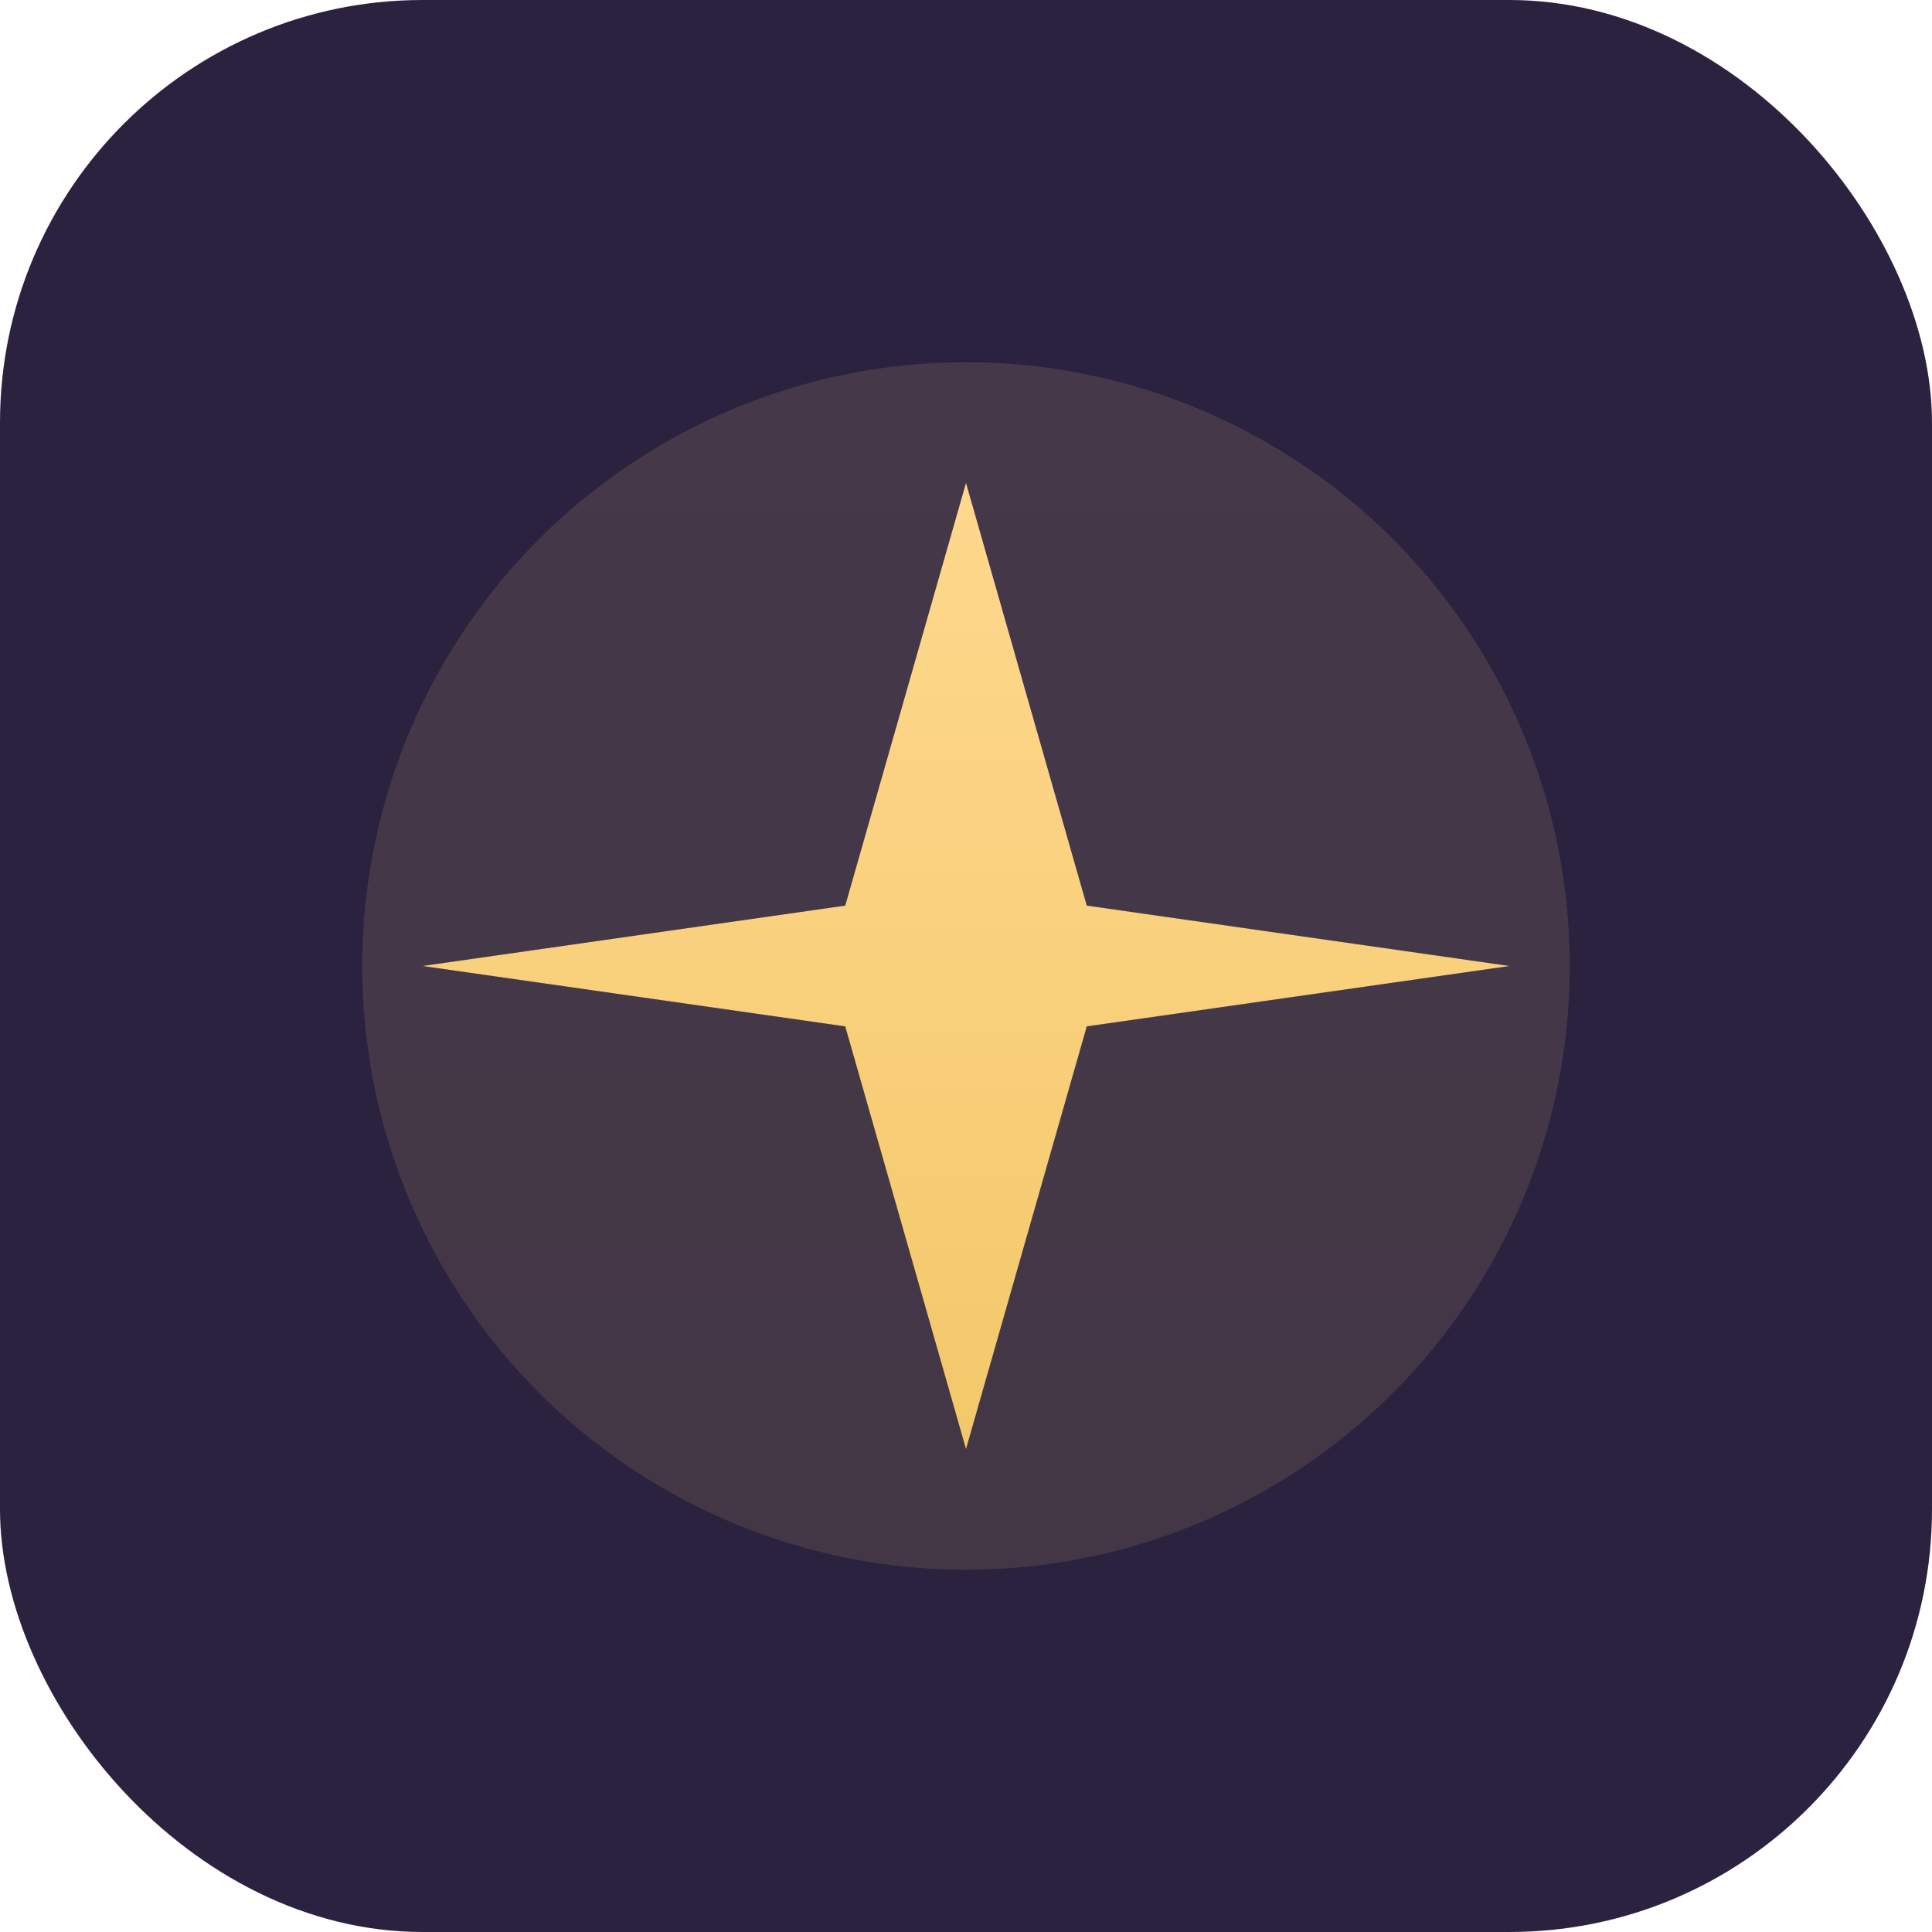
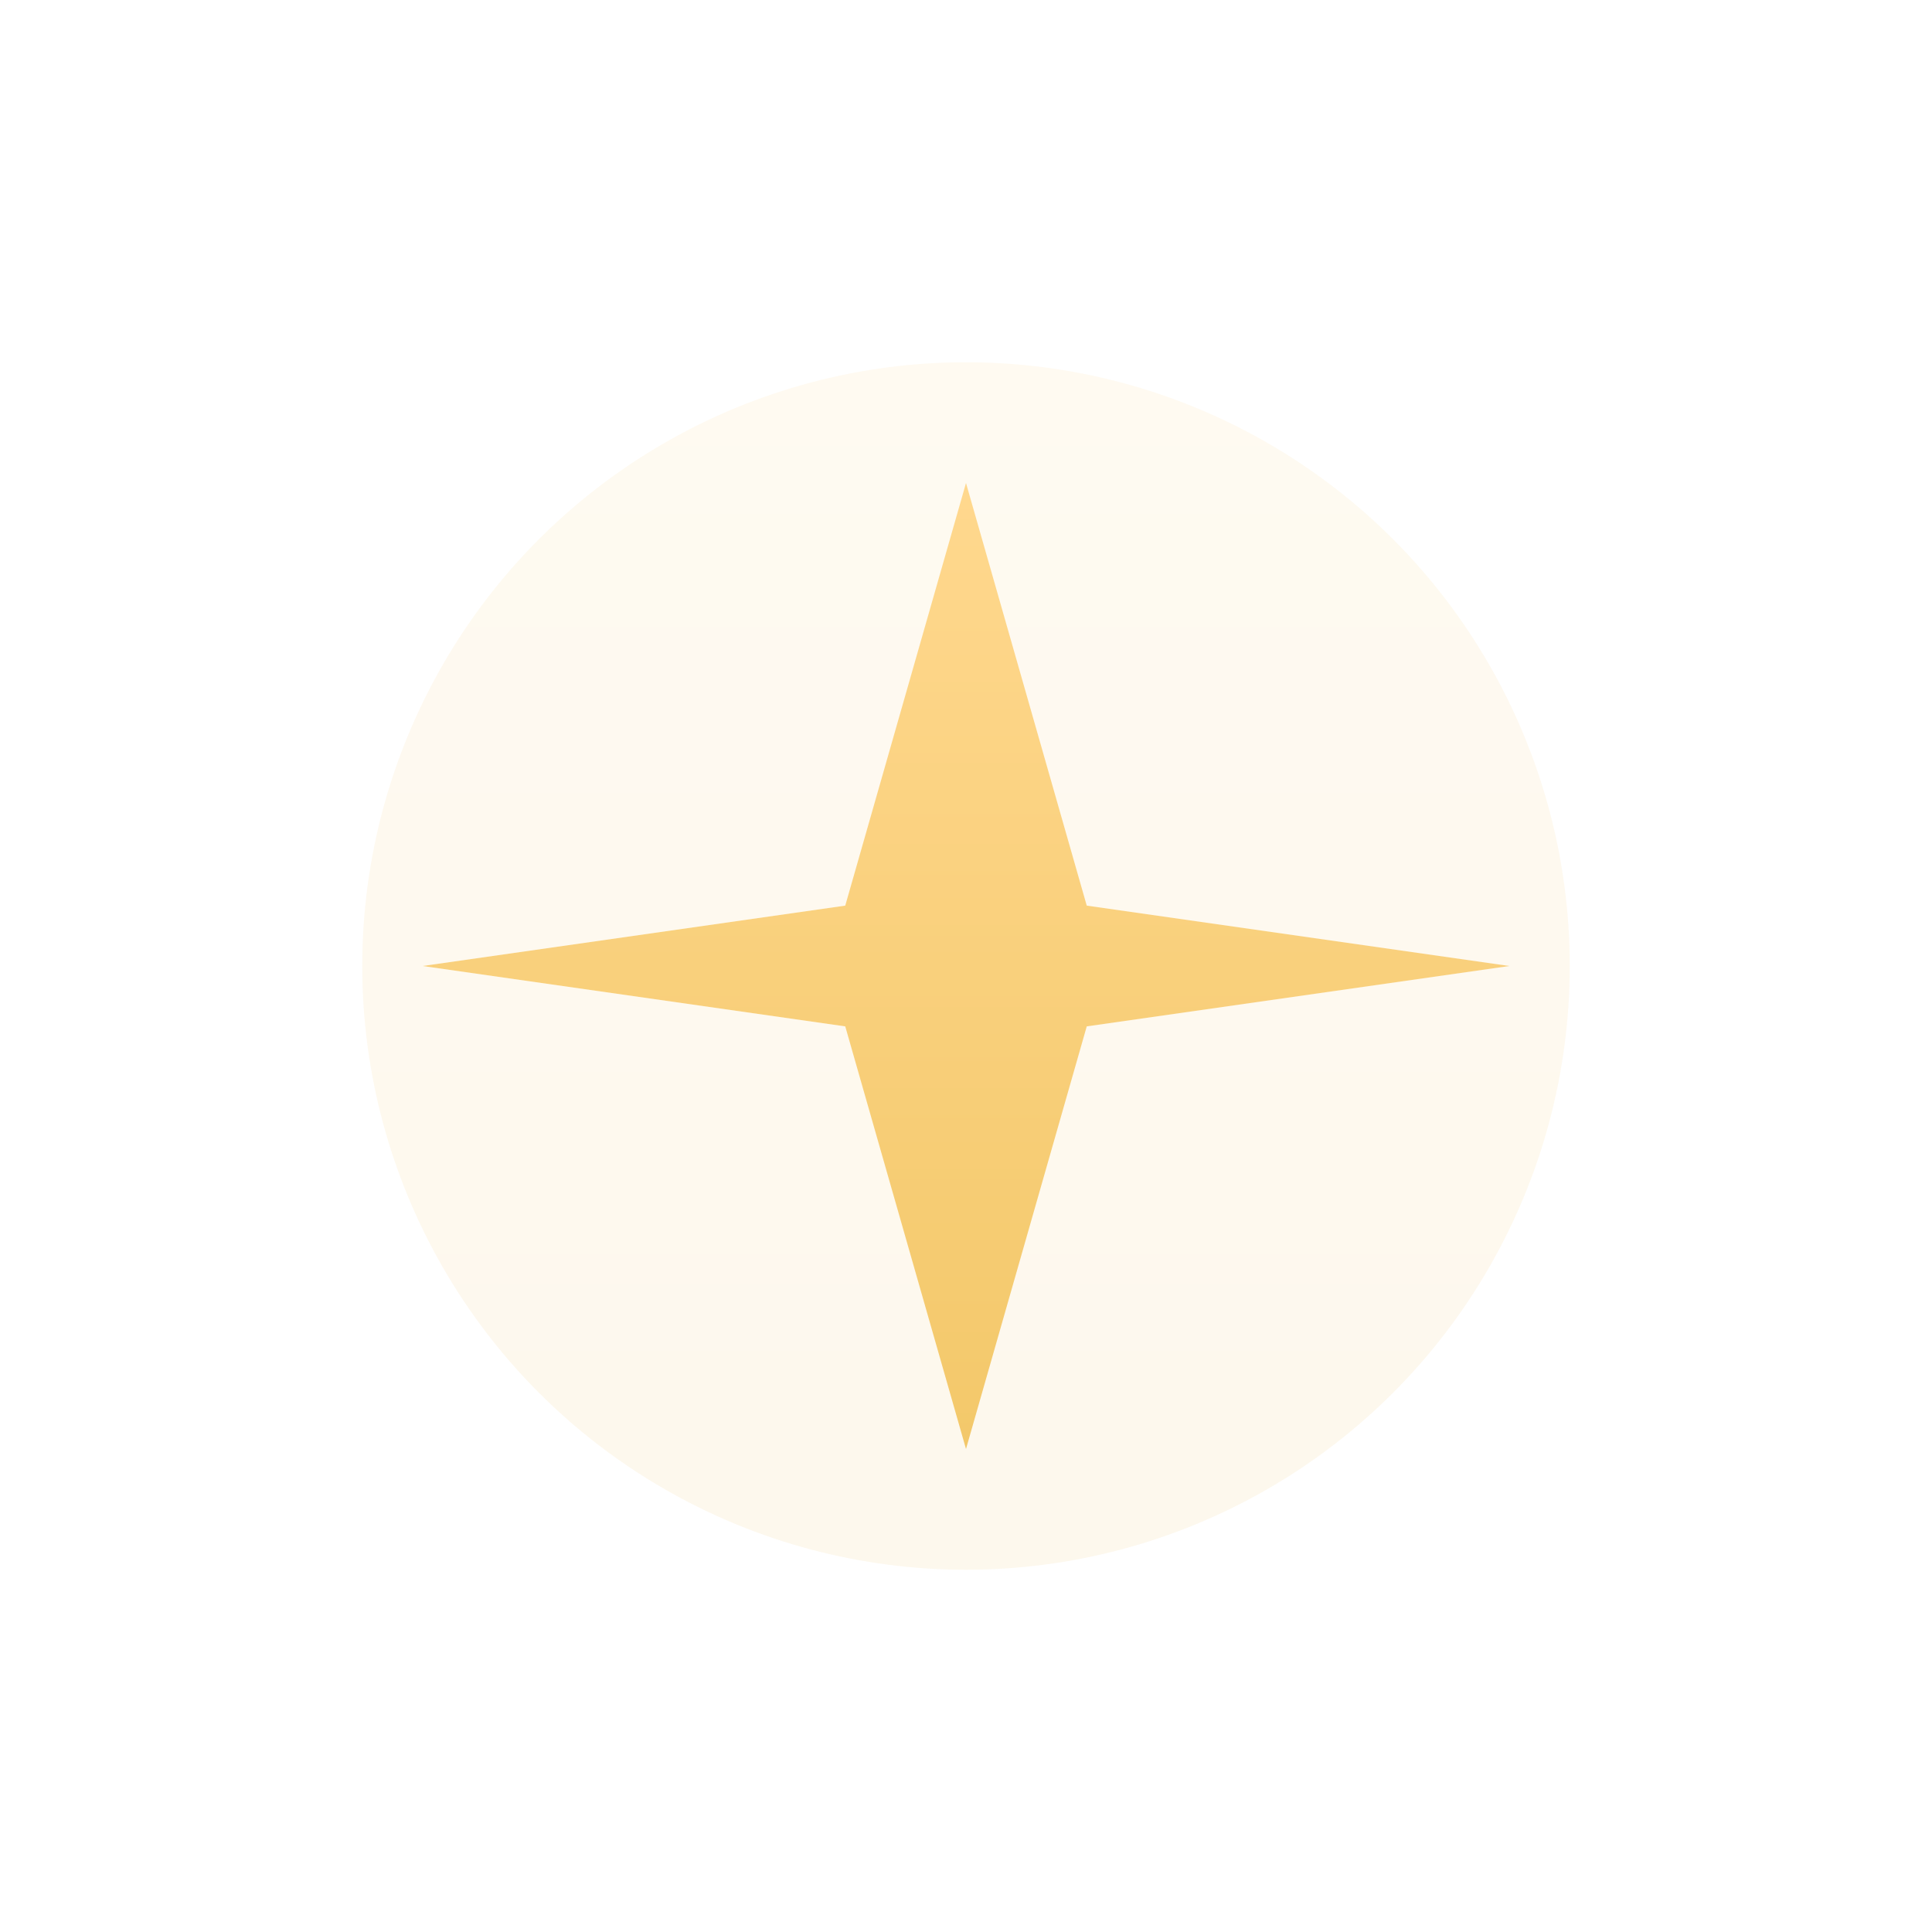
<svg xmlns="http://www.w3.org/2000/svg" viewBox="0 0 64 64">
  <defs>
    <linearGradient id="g" x1="0" x2="0" y1="0" y2="1">
      <stop offset="0" stop-color="#ffd88e" />
      <stop offset="1" stop-color="#f3c86a" />
    </linearGradient>
  </defs>
-   <rect width="64" height="64" rx="14" fill="#2b2240" />
  <g transform="translate(32,32)">
    <circle r="20" fill="url(#g)" opacity="0.12" />
    <path d="M0-16 L4-2 L18 0 L4 2 L0 16 L-4 2 L-18 0 L-4 -2 Z" fill="url(#g)" />
  </g>
</svg>